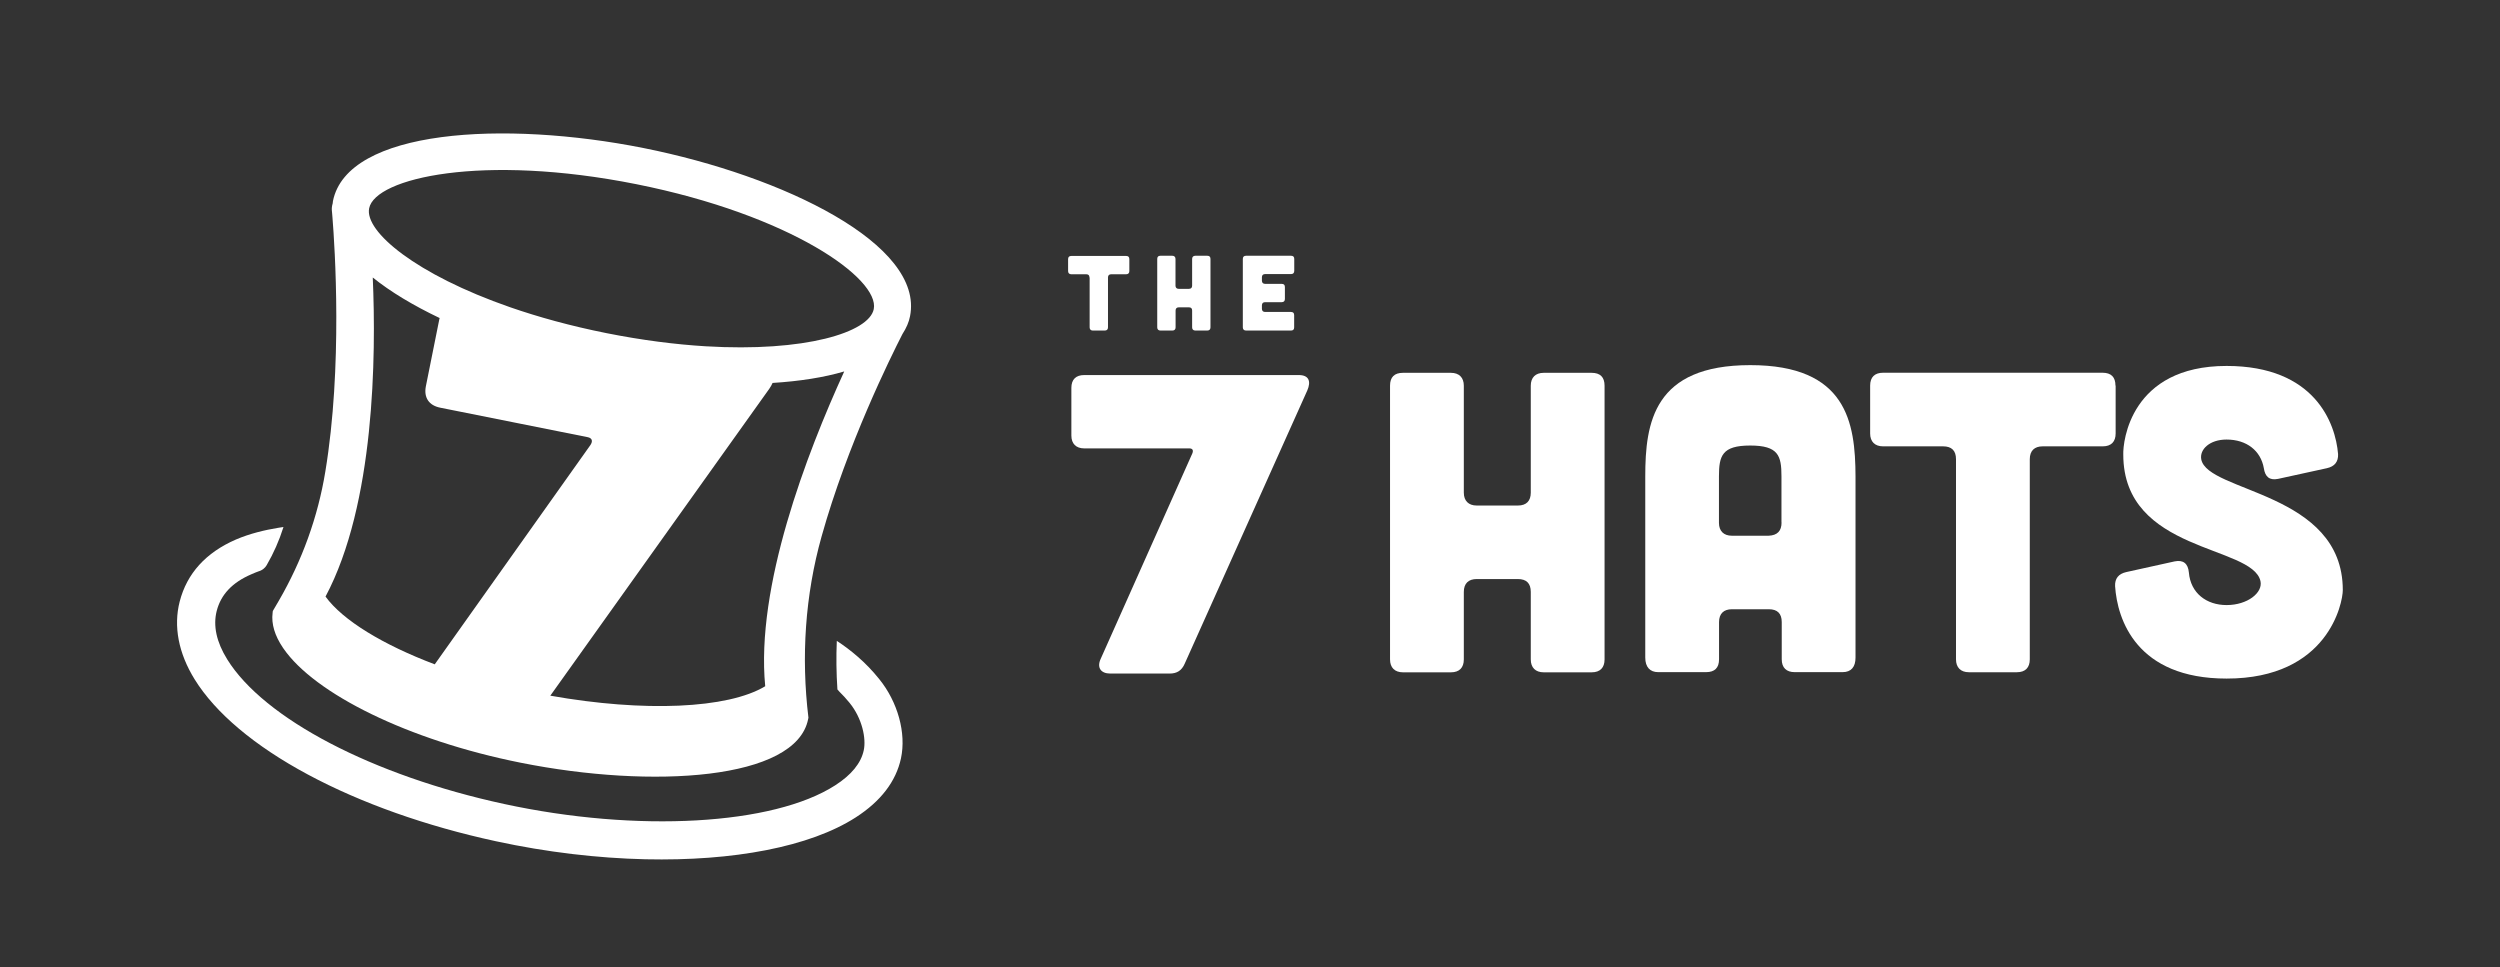
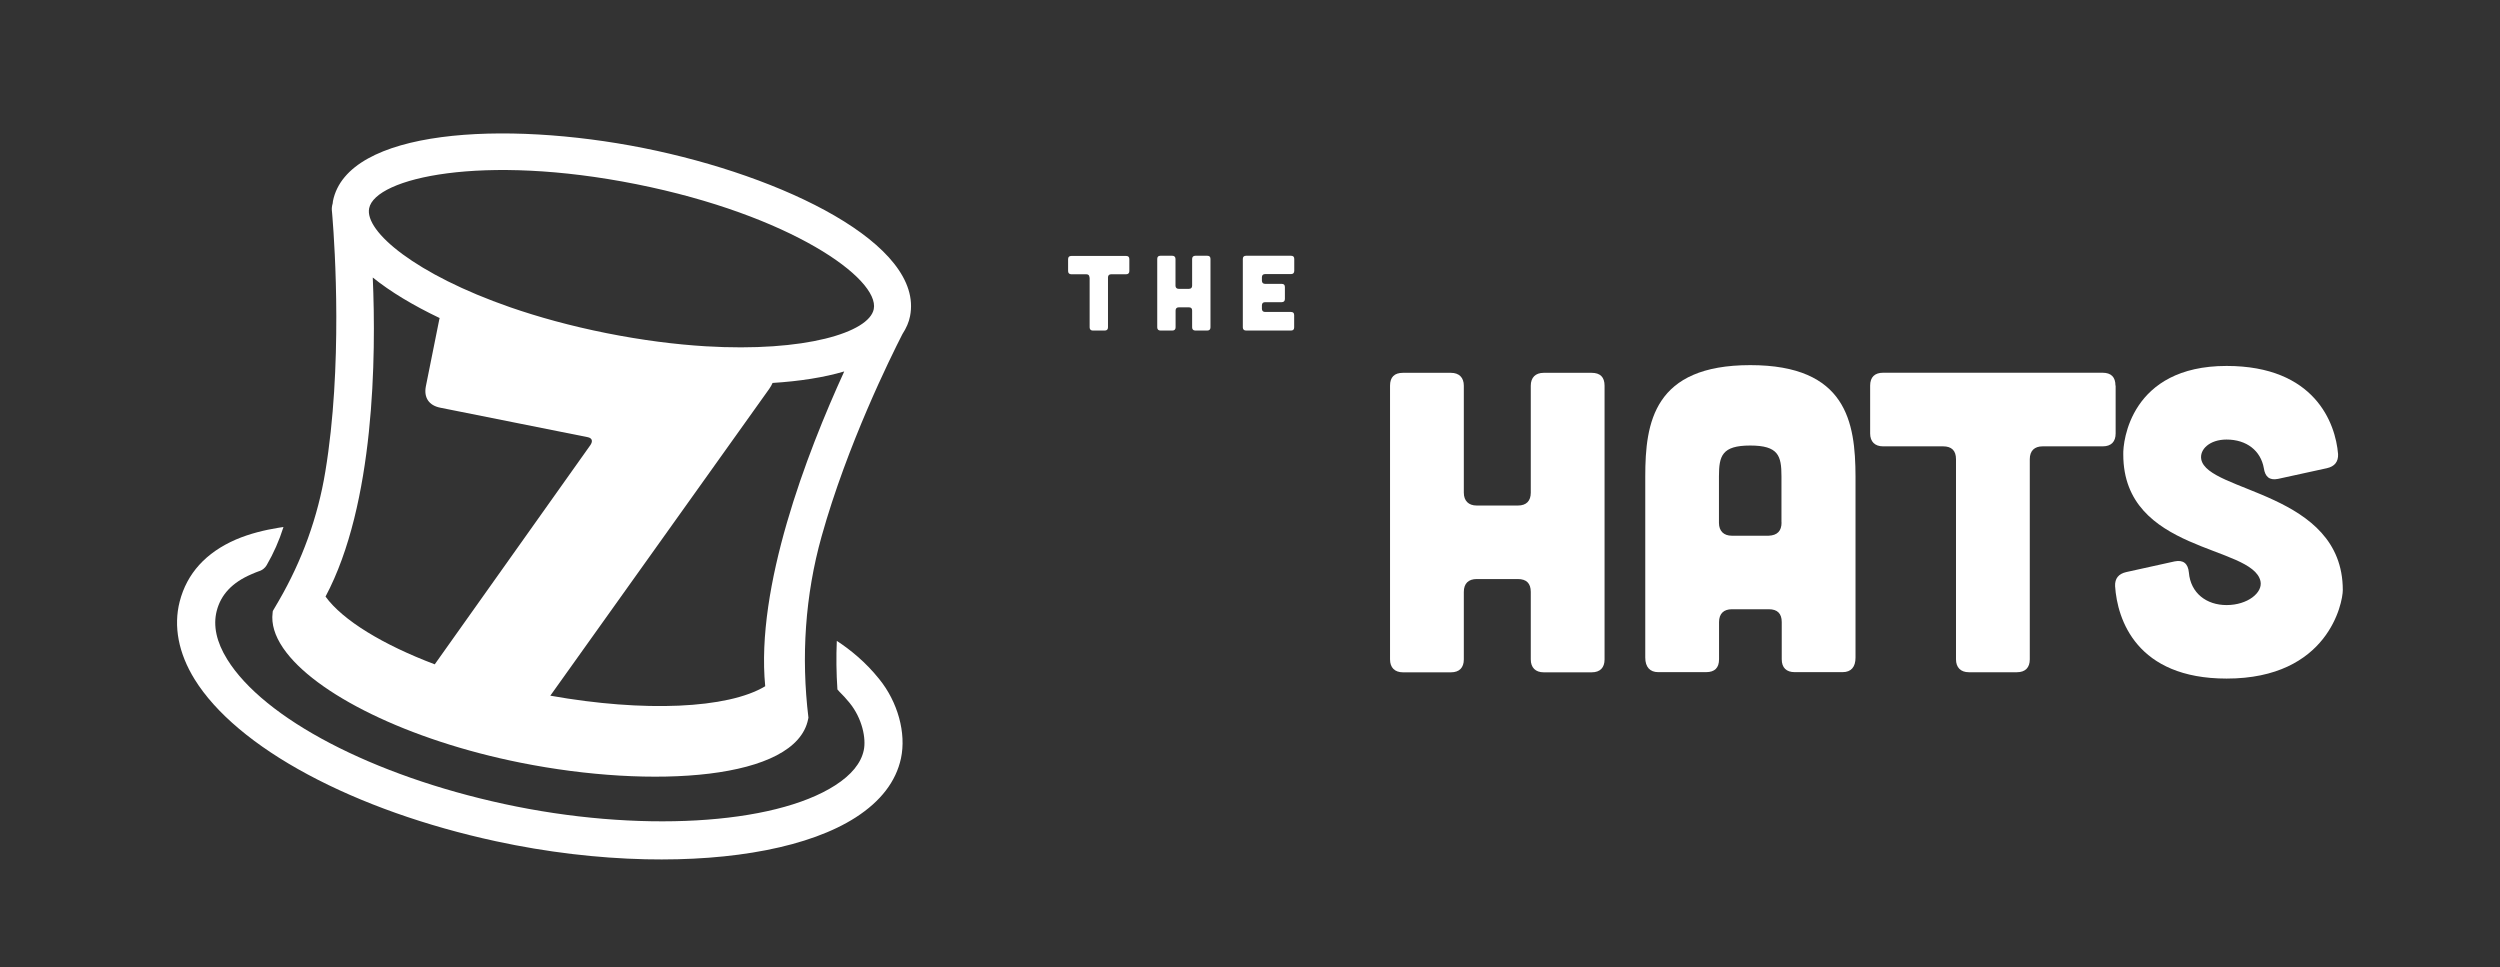
<svg xmlns="http://www.w3.org/2000/svg" width="292" height="113" viewBox="0 0 292 113" fill="none">
  <rect x="0" y="0" width="292" height="113" fill="#333333" stroke="none" />
  <path d="M185.906 43.546H180.302C179.347 43.546 178.795 44.096 178.795 45.049V57.542C178.795 58.495 178.297 59.046 177.288 59.046H172.481C171.526 59.046 170.974 58.495 170.974 57.542V45.049C170.974 44.096 170.422 43.546 169.467 43.546H163.863C162.866 43.546 162.356 44.044 162.356 45.049V77.023C162.356 77.976 162.908 78.527 163.863 78.527H169.467C170.464 78.527 170.974 77.976 170.974 77.023V69.136C170.974 68.141 171.526 67.632 172.481 67.632H177.288C178.286 67.632 178.795 68.13 178.795 69.136V77.023C178.795 77.976 179.347 78.527 180.302 78.527H185.906C186.903 78.527 187.413 77.976 187.413 77.023V45.049C187.413 44.044 186.903 43.546 185.906 43.546Z" fill="white" />
  <path d="M204.435 42.647C193.165 42.647 192.167 49.338 192.167 55.637V76.812C192.167 77.913 192.719 78.506 193.674 78.506H199.277C200.275 78.506 200.784 78.009 200.784 77.003V72.662C200.784 71.667 201.336 71.159 202.291 71.159H206.6C207.597 71.159 208.107 71.656 208.107 72.662V77.003C208.107 77.998 208.659 78.506 209.614 78.506H215.217C216.215 78.506 216.724 77.903 216.724 76.812V55.637C216.703 49.338 215.695 42.647 204.435 42.647ZM208.086 61.026C208.086 62.022 207.587 62.53 206.579 62.572H202.281C201.326 62.572 200.774 62.022 200.774 61.069V55.637C200.774 53.245 201.124 52.038 204.424 52.038C207.725 52.038 208.075 53.234 208.075 55.637V61.026H208.086Z" fill="white" />
  <path d="M247.086 45.04C247.086 44.044 246.587 43.536 245.579 43.536H219.94C218.984 43.536 218.433 44.034 218.433 45.04V50.63C218.433 51.583 218.984 52.133 219.94 52.133H226.954C227.952 52.133 228.461 52.631 228.461 53.637V77.014C228.461 77.967 229.013 78.517 229.968 78.517H235.572C236.569 78.517 237.079 77.967 237.079 77.014V53.637C237.079 52.641 237.631 52.133 238.586 52.133H245.6C246.598 52.133 247.107 51.583 247.107 50.63V45.04H247.086Z" fill="white" />
  <path d="M257.104 53.637C256.903 52.483 258.102 51.339 260.055 51.339C262.411 51.339 264.056 52.642 264.416 54.685C264.565 55.68 265.064 56.135 266.072 55.934L271.781 54.685C272.683 54.484 273.129 53.933 273.087 53.033C272.79 49.434 270.381 42.742 260.065 42.742C248.848 42.742 247.946 51.583 247.999 53.086C247.999 64.573 263.069 63.631 264.024 67.877C264.321 69.221 262.517 70.672 260.065 70.672C257.709 70.672 255.863 69.274 255.661 66.871C255.566 65.823 255.014 65.368 254.006 65.569L248.349 66.818C247.447 67.019 247.001 67.57 247.044 68.47C247.298 72.366 249.548 79.258 260.065 79.258C271.93 79.258 273.639 70.418 273.639 68.914C273.628 57.427 257.805 57.533 257.104 53.637Z" fill="white" />
-   <path d="M129.678 78.671C128.574 78.671 128.075 77.972 128.574 76.924L139.261 52.965C139.409 52.615 139.314 52.372 138.911 52.372H126.632C125.688 52.372 125.136 51.821 125.136 50.879V45.3C125.136 44.304 125.688 43.807 126.632 43.807H151.699C152.898 43.807 153.142 44.558 152.696 45.596L138.369 77.528C138.019 78.322 137.467 78.671 136.618 78.671H129.678Z" fill="white" />
  <path d="M127.248 32.405C127.248 32.151 127.12 32.034 126.876 32.034H125.125C124.892 32.034 124.754 31.896 124.754 31.664V30.266C124.754 30.012 124.892 29.895 125.125 29.895H131.535C131.79 29.895 131.907 30.023 131.907 30.266V31.664C131.907 31.896 131.779 32.034 131.535 32.034H129.784C129.551 32.034 129.413 32.161 129.413 32.405V38.238C129.413 38.471 129.285 38.609 129.041 38.609H127.641C127.407 38.609 127.269 38.471 127.269 38.238V32.405H127.248Z" fill="white" />
  <path d="M136.927 29.873C137.16 29.873 137.298 30.011 137.298 30.244V33.367C137.298 33.6 137.436 33.737 137.67 33.737H138.869C139.123 33.737 139.24 33.6 139.24 33.367V30.244C139.24 30.011 139.378 29.873 139.612 29.873H141.013C141.267 29.873 141.384 30 141.384 30.244V38.237C141.384 38.47 141.257 38.608 141.013 38.608H139.612C139.378 38.608 139.24 38.47 139.24 38.237V36.268C139.24 36.014 139.113 35.897 138.869 35.897H137.68C137.447 35.897 137.309 36.024 137.309 36.268V38.237C137.309 38.47 137.181 38.608 136.937 38.608H135.536C135.303 38.608 135.165 38.47 135.165 38.237V30.244C135.165 29.989 135.292 29.873 135.536 29.873H136.927Z" fill="white" />
  <path d="M150.797 29.873C151.052 29.873 151.169 30 151.169 30.244V31.641C151.169 31.874 151.041 32.012 150.797 32.012H147.762C147.529 32.012 147.391 32.139 147.391 32.382V32.785C147.391 33.017 147.529 33.155 147.762 33.155H149.704C149.959 33.155 150.076 33.282 150.076 33.526V34.923C150.076 35.156 149.948 35.294 149.704 35.294H147.762C147.529 35.294 147.391 35.421 147.391 35.664V36.067C147.391 36.3 147.529 36.437 147.762 36.437H150.787C151.041 36.437 151.158 36.564 151.158 36.808V38.237C151.158 38.491 151.031 38.608 150.787 38.608H145.534C145.3 38.608 145.162 38.47 145.162 38.237V30.244C145.162 29.989 145.3 29.873 145.534 29.873H150.797Z" fill="white" />
  <path d="M75.178 17.294C58.845 14.036 40.577 15.093 38.889 23.483C38.873 23.57 38.865 23.657 38.857 23.761C38.769 24.055 38.737 24.333 38.761 24.587L38.793 24.929C38.801 25.103 38.817 25.278 38.833 25.413C39.104 28.806 40.035 42.804 37.997 55.087C37.129 60.394 35.273 65.502 32.566 70.166L31.865 71.365L31.841 71.58C31.674 72.883 32.104 74.257 33.036 75.639L33.107 75.743C36.739 81.01 47.617 86.452 60.836 89.09C76.213 92.165 92.968 91.1 94.386 84.013L94.426 83.831C93.566 76.736 94.035 69.53 95.963 62.65C98.957 51.956 103.982 41.803 105.399 39.03C105.869 38.3 106.156 37.632 106.291 36.941C107.971 28.559 91.519 20.559 75.178 17.294ZM50.778 77.594C44.734 75.306 40.043 72.462 38.021 69.681C43.77 58.884 43.938 41.62 43.539 32.413C45.586 34.065 48.254 35.67 51.352 37.148C51.343 37.195 51.32 37.235 51.312 37.291L49.743 45.108C49.48 46.435 50.093 47.356 51.423 47.619L68.632 51.059C69.189 51.17 69.261 51.543 68.951 51.996L50.778 77.594ZM89.377 80.152C85.021 82.782 75.226 83.203 64.276 81.256L89.847 45.418C90.014 45.18 90.141 44.949 90.237 44.727C93.406 44.528 96.249 44.083 98.606 43.384C94.203 53.013 88.254 68.545 89.377 80.152ZM102.055 36.107C101.505 38.832 94.004 41.144 82.401 40.445C78.897 40.23 75.019 39.745 70.838 38.911C66.665 38.077 62.898 37.036 59.578 35.884C48.604 32.071 42.568 27.05 43.117 24.325C43.826 20.782 56.344 17.921 74.326 21.512C92.323 25.111 102.771 32.556 102.055 36.107Z" fill="white" />
  <path d="M97.739 74.853C97.659 76.728 97.683 78.619 97.81 80.526C97.882 80.613 97.954 80.7 98.033 80.78C98.439 81.177 98.838 81.614 99.228 82.091C100.709 83.91 101.187 86.262 100.884 87.644C100.566 89.138 99.443 90.512 97.548 91.728C90.325 96.375 74.422 97.273 58.877 93.904C43.524 90.584 30.822 83.942 26.53 76.998C25.279 74.98 24.873 73.081 25.311 71.358C25.805 69.443 27.119 68.044 29.341 67.083C29.723 66.916 30.01 66.797 30.265 66.71C30.28 66.702 30.304 66.694 30.32 66.694C30.671 66.567 30.965 66.329 31.148 66.011C31.961 64.612 32.614 63.127 33.1 61.586L33.108 61.554C32.908 61.586 32.701 61.617 32.494 61.649C30.942 61.903 29.189 62.316 27.557 63.016C24.045 64.541 21.831 66.98 20.987 70.261C20.247 73.153 20.844 76.291 22.731 79.342C25.168 83.282 29.747 87.136 35.974 90.472C42.178 93.801 49.767 96.494 57.929 98.258C63.87 99.545 69.819 100.236 75.385 100.363C85.626 100.594 94.601 98.918 99.953 95.47C102.875 93.587 104.651 91.275 105.232 88.582C105.869 85.626 104.866 81.987 102.676 79.294C101.075 77.3 99.292 75.87 97.739 74.853Z" fill="white" />
</svg>